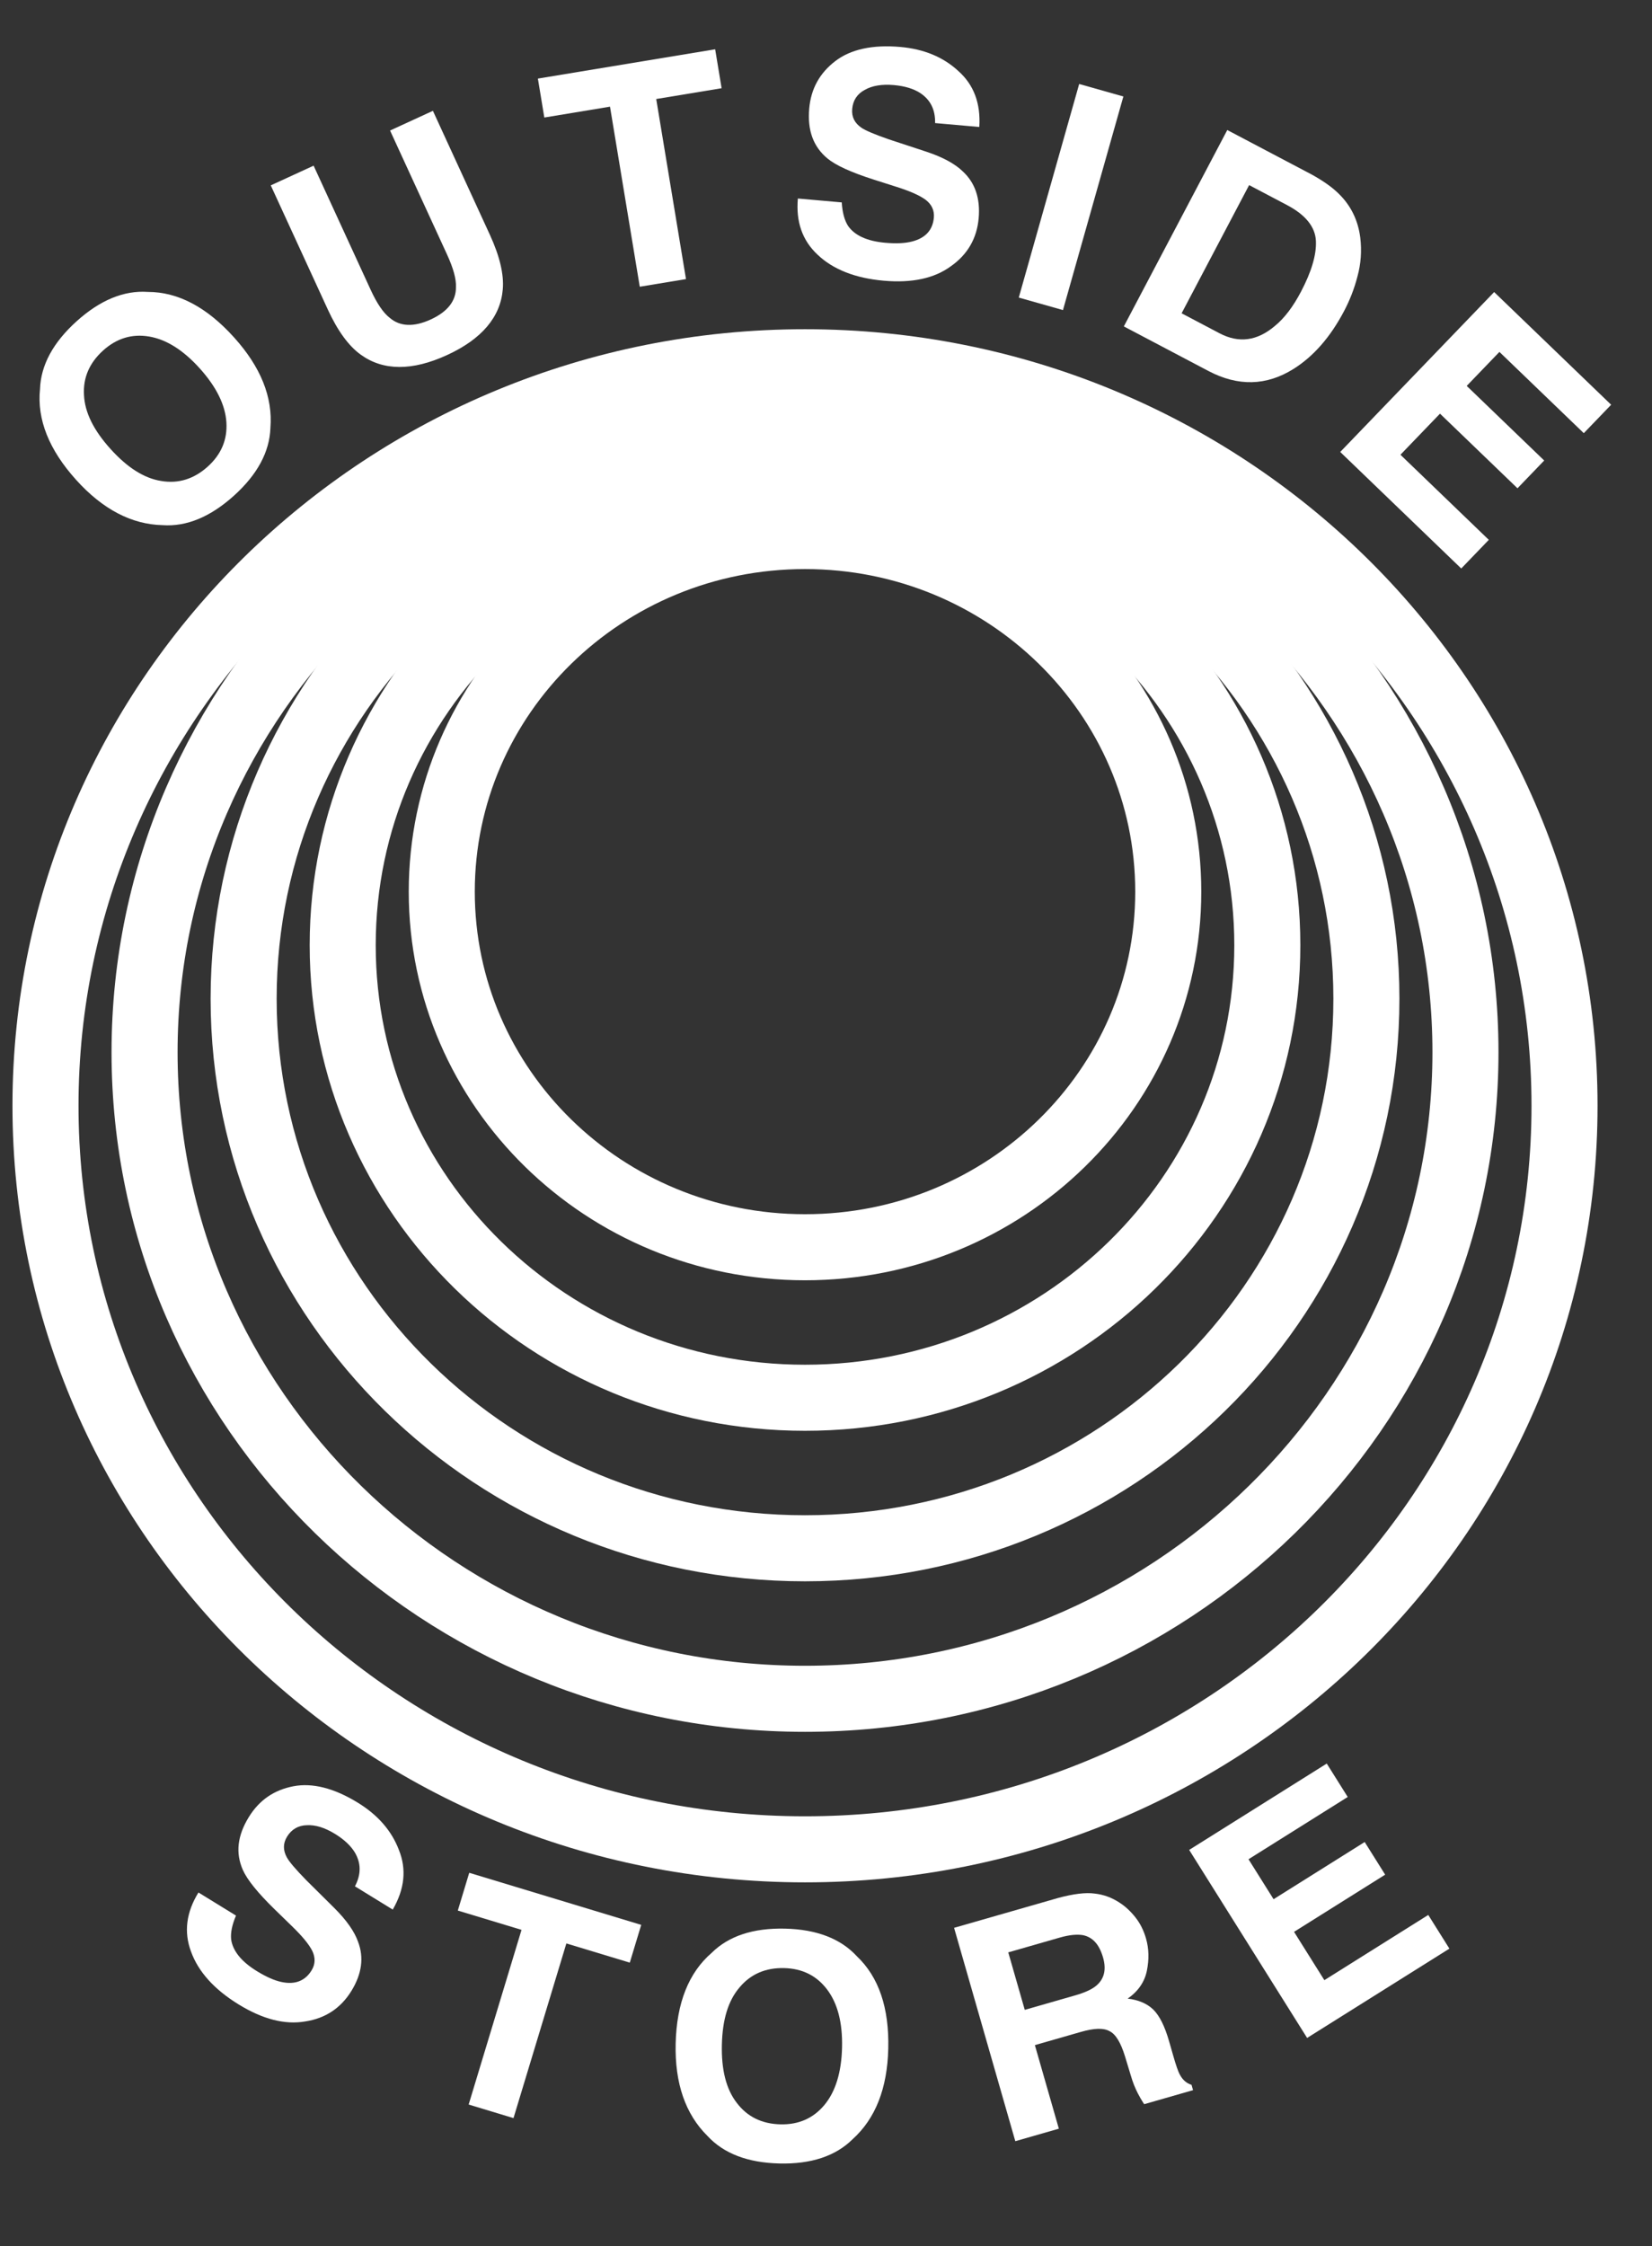
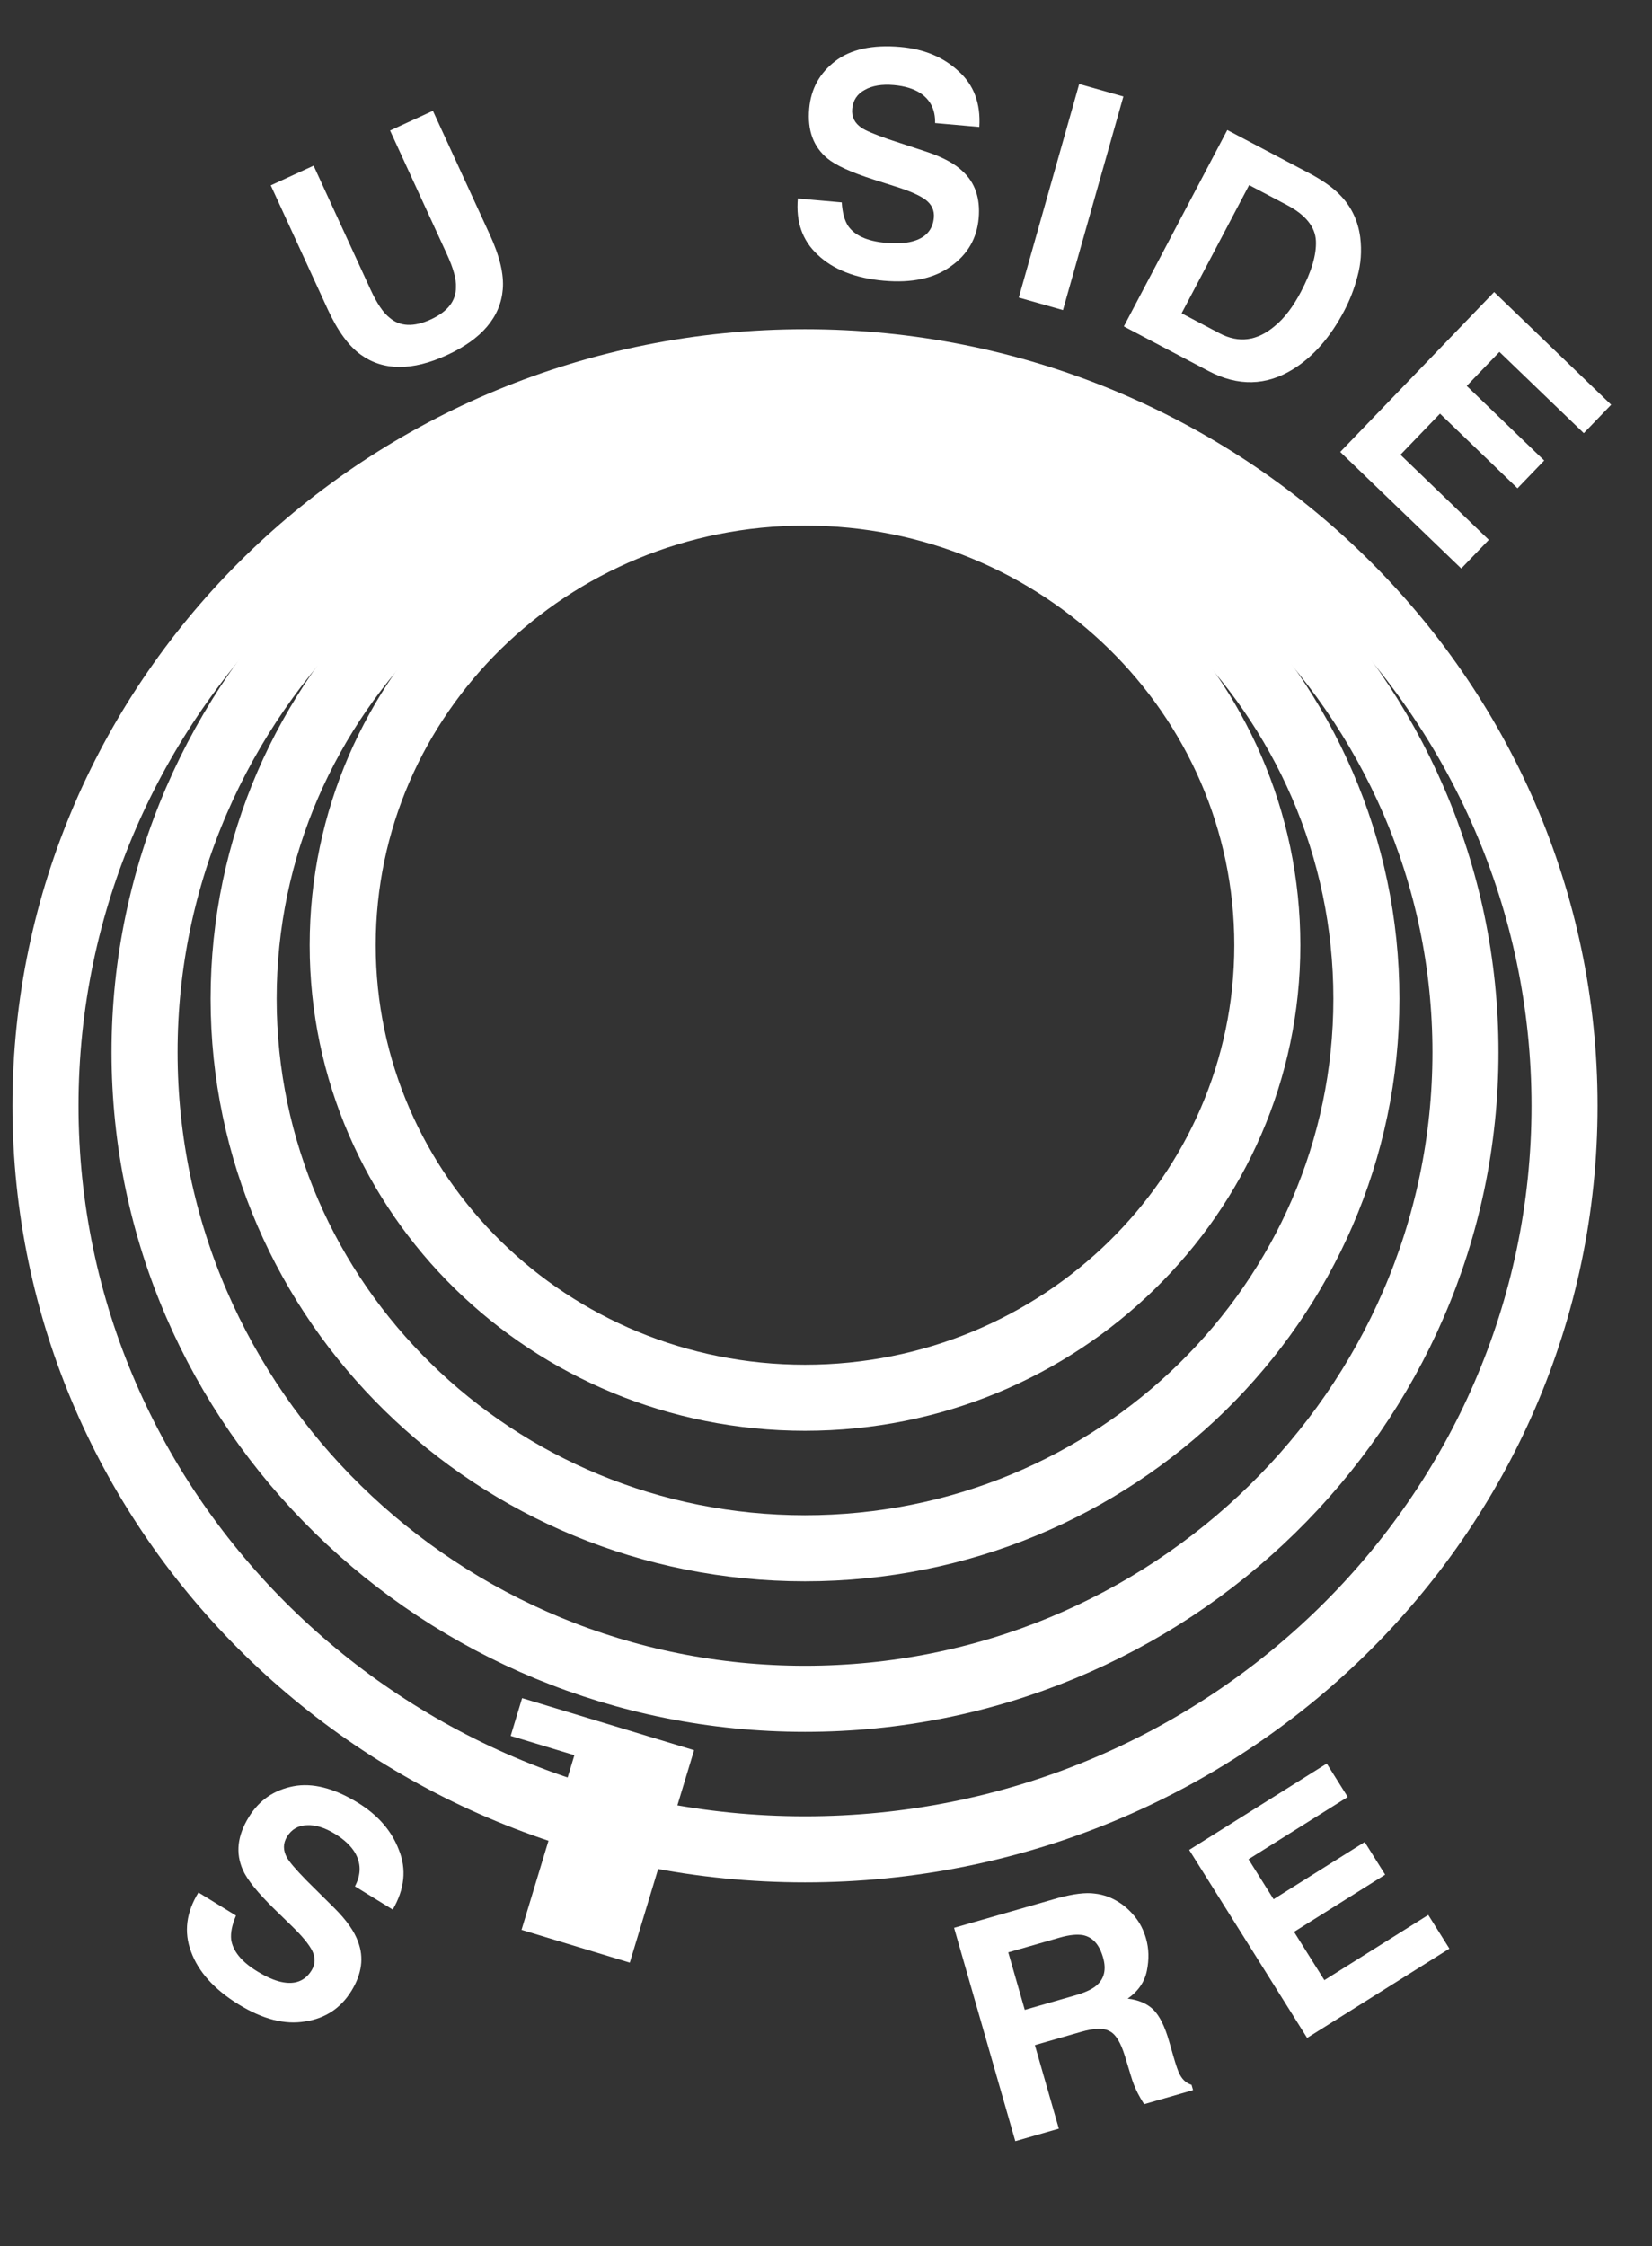
<svg xmlns="http://www.w3.org/2000/svg" width="100%" height="100%" viewBox="0 0 938 1275" version="1.1" xml:space="preserve" style="fill-rule:evenodd;clip-rule:evenodd;">
  <rect x="0" y="0" width="938" height="1275" fill="#333333" stroke="none" />
  <g transform="matrix(1,0,0,1,129.333,205.626)">
    <g transform="matrix(129.973,-117.183,117.183,129.973,-50.177,119.428)">
-       <path d="M0.395,-0.107c0.059,-0 0.106,-0.022 0.141,-0.066c0.035,-0.044 0.053,-0.107 0.053,-0.188c-0,-0.081 -0.018,-0.143 -0.053,-0.187c-0.035,-0.044 -0.082,-0.066 -0.141,-0.066c-0.06,-0 -0.108,0.022 -0.143,0.066c-0.036,0.044 -0.053,0.106 -0.053,0.187c-0,0.081 0.017,0.144 0.053,0.188c0.035,0.044 0.083,0.066 0.143,0.066Zm0.344,-0.254c0,0.129 -0.036,0.228 -0.109,0.297c-0.054,0.056 -0.133,0.084 -0.235,0.084c-0.103,0 -0.182,-0.028 -0.236,-0.084c-0.073,-0.069 -0.11,-0.168 -0.11,-0.297c0,-0.132 0.037,-0.231 0.11,-0.297c0.054,-0.056 0.133,-0.084 0.236,-0.084c0.102,0 0.181,0.028 0.235,0.084c0.073,0.066 0.109,0.165 0.109,0.297Z" style="fill:#fff;fill-rule:nonzero;" />
-     </g>
+       </g>
    <g transform="matrix(159.004,-73.094,73.094,159.004,64.95,19.639)">
      <path d="M0.076,-0.72l0.153,0l0,0.443c0,0.049 0.006,0.085 0.018,0.108c0.018,0.04 0.058,0.061 0.119,0.061c0.061,-0 0.1,-0.021 0.118,-0.061c0.012,-0.023 0.018,-0.059 0.018,-0.108l-0,-0.443l0.153,0l-0,0.443c-0,0.076 -0.012,0.136 -0.036,0.178c-0.044,0.078 -0.129,0.118 -0.253,0.118c-0.125,-0 -0.21,-0.04 -0.254,-0.118c-0.024,-0.042 -0.036,-0.102 -0.036,-0.178l0,-0.443Z" style="fill:#fff;fill-rule:nonzero;" />
    </g>
    <g transform="matrix(172.656,-28.544,28.544,172.656,193.867,-36.241)">
-       <path d="M0.599,-0.72l0,0.128l-0.215,-0l-0,0.592l-0.152,-0l0,-0.592l-0.216,-0l0,-0.128l0.583,0Z" style="fill:#fff;fill-rule:nonzero;" />
-     </g>
+       </g>
    <g transform="matrix(174.319,15.424,-15.424,174.319,312.94,-54.887)">
      <path d="M0.185,-0.222c0.005,0.033 0.014,0.057 0.027,0.074c0.024,0.029 0.066,0.044 0.125,0.044c0.036,-0 0.065,-0.004 0.087,-0.012c0.042,-0.015 0.063,-0.043 0.063,-0.083c-0,-0.024 -0.011,-0.042 -0.031,-0.055c-0.021,-0.013 -0.054,-0.024 -0.099,-0.034l-0.076,-0.017c-0.075,-0.017 -0.126,-0.035 -0.155,-0.055c-0.049,-0.034 -0.073,-0.085 -0.073,-0.156c0,-0.065 0.024,-0.118 0.071,-0.161c0.046,-0.042 0.115,-0.064 0.206,-0.064c0.076,0 0.141,0.02 0.194,0.061c0.054,0.04 0.082,0.098 0.084,0.175l-0.144,-0c-0.003,-0.044 -0.022,-0.074 -0.057,-0.093c-0.023,-0.012 -0.052,-0.018 -0.087,-0.018c-0.039,0 -0.07,0.008 -0.093,0.024c-0.023,0.015 -0.035,0.037 -0.035,0.065c0,0.026 0.012,0.045 0.035,0.058c0.014,0.008 0.045,0.018 0.093,0.03l0.124,0.029c0.055,0.013 0.096,0.031 0.123,0.053c0.043,0.033 0.065,0.082 0.065,0.147c-0,0.065 -0.025,0.12 -0.076,0.163c-0.05,0.044 -0.121,0.066 -0.213,0.066c-0.093,-0 -0.167,-0.022 -0.221,-0.065c-0.054,-0.042 -0.08,-0.101 -0.08,-0.176l0.143,-0Z" style="fill:#fff;fill-rule:nonzero;" />
    </g>
    <g transform="matrix(168.391,47.637,-47.637,168.391,438.346,-39.758)">
      <rect x="0.064" y="-0.72" width="0.149" height="0.72" style="fill:#fff;fill-rule:nonzero;" />
    </g>
    <g transform="matrix(154.825,81.573,-81.573,154.825,497.011,-26.541)">
      <path d="M0.222,-0.595l0,0.47l0.139,-0c0.071,-0 0.12,-0.035 0.148,-0.105c0.016,-0.038 0.023,-0.084 0.023,-0.137c0,-0.073 -0.011,-0.13 -0.034,-0.169c-0.023,-0.039 -0.069,-0.059 -0.137,-0.059l-0.139,0Zm0.164,-0.125c0.045,0.001 0.082,0.006 0.112,0.016c0.05,0.016 0.091,0.047 0.122,0.091c0.025,0.036 0.042,0.075 0.051,0.116c0.01,0.042 0.014,0.082 0.014,0.12c0,0.095 -0.019,0.176 -0.058,0.243c-0.052,0.089 -0.132,0.134 -0.241,0.134l-0.31,-0l0,-0.72l0.31,0Z" style="fill:#fff;fill-rule:nonzero;" />
    </g>
    <g transform="matrix(126.067,121.376,-121.376,126.067,621.435,41.099)">
      <path d="M0.608,-0.592l-0.38,-0l-0,0.153l0.349,-0l0,0.125l-0.349,-0l-0,0.185l0.398,-0l-0,0.129l-0.545,-0l-0,-0.72l0.527,0l0,0.128Z" style="fill:#fff;fill-rule:nonzero;" />
    </g>
    <g transform="matrix(149.062,91.682,-91.682,149.062,-43.264,897.876)">
      <path d="M0.185,-0.222c0.005,0.033 0.014,0.057 0.027,0.074c0.024,0.029 0.066,0.044 0.125,0.044c0.036,-0 0.065,-0.004 0.087,-0.012c0.042,-0.015 0.063,-0.043 0.063,-0.083c-0,-0.024 -0.011,-0.042 -0.031,-0.055c-0.021,-0.013 -0.054,-0.024 -0.099,-0.034l-0.076,-0.017c-0.075,-0.017 -0.126,-0.035 -0.155,-0.055c-0.049,-0.034 -0.073,-0.085 -0.073,-0.156c0,-0.065 0.024,-0.118 0.071,-0.161c0.046,-0.042 0.115,-0.064 0.206,-0.064c0.076,0 0.141,0.02 0.194,0.061c0.054,0.04 0.082,0.098 0.084,0.175l-0.144,-0c-0.003,-0.044 -0.022,-0.074 -0.057,-0.093c-0.023,-0.012 -0.052,-0.018 -0.087,-0.018c-0.039,0 -0.07,0.008 -0.093,0.024c-0.023,0.015 -0.035,0.037 -0.035,0.065c0,0.026 0.012,0.045 0.035,0.058c0.014,0.008 0.045,0.018 0.093,0.03l0.124,0.029c0.055,0.013 0.096,0.031 0.123,0.053c0.043,0.033 0.065,0.082 0.065,0.147c-0,0.065 -0.025,0.12 -0.076,0.163c-0.05,0.044 -0.121,0.066 -0.213,0.066c-0.093,-0 -0.167,-0.022 -0.221,-0.065c-0.054,-0.042 -0.08,-0.101 -0.08,-0.176l0.143,-0Z" style="fill:#fff;fill-rule:nonzero;" />
    </g>
    <g transform="matrix(167.492,50.708,-50.708,167.492,97.912,977.239)">
-       <path d="M0.599,-0.72l0,0.128l-0.215,-0l-0,0.592l-0.152,-0l0,-0.592l-0.216,-0l0,-0.128l0.583,0Z" style="fill:#fff;fill-rule:nonzero;" />
+       <path d="M0.599,-0.72l0,0.128l-0.215,-0l-0.152,-0l0,-0.592l-0.216,-0l0,-0.128l0.583,0Z" style="fill:#fff;fill-rule:nonzero;" />
    </g>
    <g transform="matrix(174.953,4.067,-4.067,174.953,244.264,1017.36)">
-       <path d="M0.395,-0.107c0.059,-0 0.106,-0.022 0.141,-0.066c0.035,-0.044 0.053,-0.107 0.053,-0.188c-0,-0.081 -0.018,-0.143 -0.053,-0.187c-0.035,-0.044 -0.082,-0.066 -0.141,-0.066c-0.06,-0 -0.108,0.022 -0.143,0.066c-0.036,0.044 -0.053,0.106 -0.053,0.187c-0,0.081 0.017,0.144 0.053,0.188c0.035,0.044 0.083,0.066 0.143,0.066Zm0.344,-0.254c0,0.129 -0.036,0.228 -0.109,0.297c-0.054,0.056 -0.133,0.084 -0.235,0.084c-0.103,0 -0.182,-0.028 -0.236,-0.084c-0.073,-0.069 -0.11,-0.168 -0.11,-0.297c0,-0.132 0.037,-0.231 0.11,-0.297c0.054,-0.056 0.133,-0.084 0.236,-0.084c0.102,0 0.181,0.028 0.235,0.084c0.073,0.066 0.109,0.165 0.109,0.297Z" style="fill:#fff;fill-rule:nonzero;" />
-     </g>
+       </g>
    <g transform="matrix(168.209,-48.279,48.279,168.209,433.7,1013.67)">
      <path d="M0.227,-0.595l-0,0.194l0.17,-0c0.034,-0 0.059,-0.004 0.076,-0.012c0.03,-0.014 0.045,-0.041 0.045,-0.081c0,-0.044 -0.014,-0.073 -0.043,-0.088c-0.017,-0.008 -0.041,-0.013 -0.074,-0.013l-0.174,0Zm0.206,-0.125c0.05,0.001 0.089,0.007 0.116,0.019c0.027,0.011 0.05,0.028 0.069,0.05c0.016,0.018 0.028,0.039 0.037,0.061c0.009,0.022 0.014,0.047 0.014,0.075c-0,0.035 -0.009,0.068 -0.026,0.101c-0.017,0.033 -0.046,0.057 -0.085,0.07c0.033,0.014 0.056,0.033 0.07,0.057c0.014,0.025 0.021,0.062 0.021,0.113l-0,0.048c-0,0.033 0.001,0.055 0.004,0.067c0.004,0.018 0.013,0.032 0.027,0.041l0,0.018l-0.165,-0c-0.005,-0.016 -0.008,-0.029 -0.01,-0.039c-0.004,-0.02 -0.006,-0.04 -0.006,-0.062l-0.001,-0.066c-0.001,-0.046 -0.009,-0.077 -0.026,-0.092c-0.016,-0.016 -0.046,-0.023 -0.09,-0.023l-0.155,-0l-0,0.282l-0.147,-0l-0,-0.72l0.353,0Z" style="fill:#fff;fill-rule:nonzero;" />
    </g>
    <g transform="matrix(148.236,-93.012,93.012,148.236,600.833,958.73)">
      <path d="M0.608,-0.592l-0.38,-0l-0,0.153l0.349,-0l0,0.125l-0.349,-0l-0,0.185l0.398,-0l-0,0.129l-0.545,-0l-0,-0.72l0.527,0l0,0.128Z" style="fill:#fff;fill-rule:nonzero;" />
    </g>
  </g>
  <path d="M457.083,1049.76c238.171,-0 431.25,-188.967 431.25,-422.065c-0,-233.097 -193.079,-422.064 -431.25,-422.064c-238.171,0 -431.25,188.967 -431.25,422.064c-0,233.098 193.079,422.065 431.25,422.065Z" style="fill:none;fill-rule:nonzero;stroke:#fff;stroke-width:37.5px;" />
  <path d="M457.083,878.874c176.041,-0 318.75,-139.669 318.75,-311.961c-0,-172.292 -142.709,-311.96 -318.75,-311.96c-176.042,-0 -318.75,139.668 -318.75,311.96c-0,172.292 142.708,311.961 318.75,311.961Z" style="fill:none;fill-rule:nonzero;stroke:#fff;stroke-width:37.5px;" />
  <path d="M457.083,964.314c207.108,0 375,-164.315 375,-367.012c-0,-202.697 -167.892,-367.013 -375,-367.013c-207.109,0 -375,164.316 -375,367.013c-0,202.697 167.891,367.012 375,367.012Z" style="fill:none;fill-rule:nonzero;stroke:#fff;stroke-width:37.5px;" />
  <path d="M457.083,793.433c144.975,0 262.5,-115.022 262.5,-256.908c-0,-141.887 -117.525,-256.909 -262.5,-256.909c-144.975,-0 -262.5,115.022 -262.5,256.909c-0,141.886 117.525,256.908 262.5,256.908Z" style="fill:none;fill-rule:nonzero;stroke:#fff;stroke-width:37.5px;" />
-   <path d="M457.083,707.993c113.908,-0 206.25,-90.375 206.25,-201.857c-0,-111.482 -92.342,-201.857 -206.25,-201.857c-113.909,0 -206.25,90.375 -206.25,201.857c-0,111.482 92.341,201.857 206.25,201.857Z" style="fill:none;fill-rule:nonzero;stroke:#fff;stroke-width:37.5px;" />
</svg>